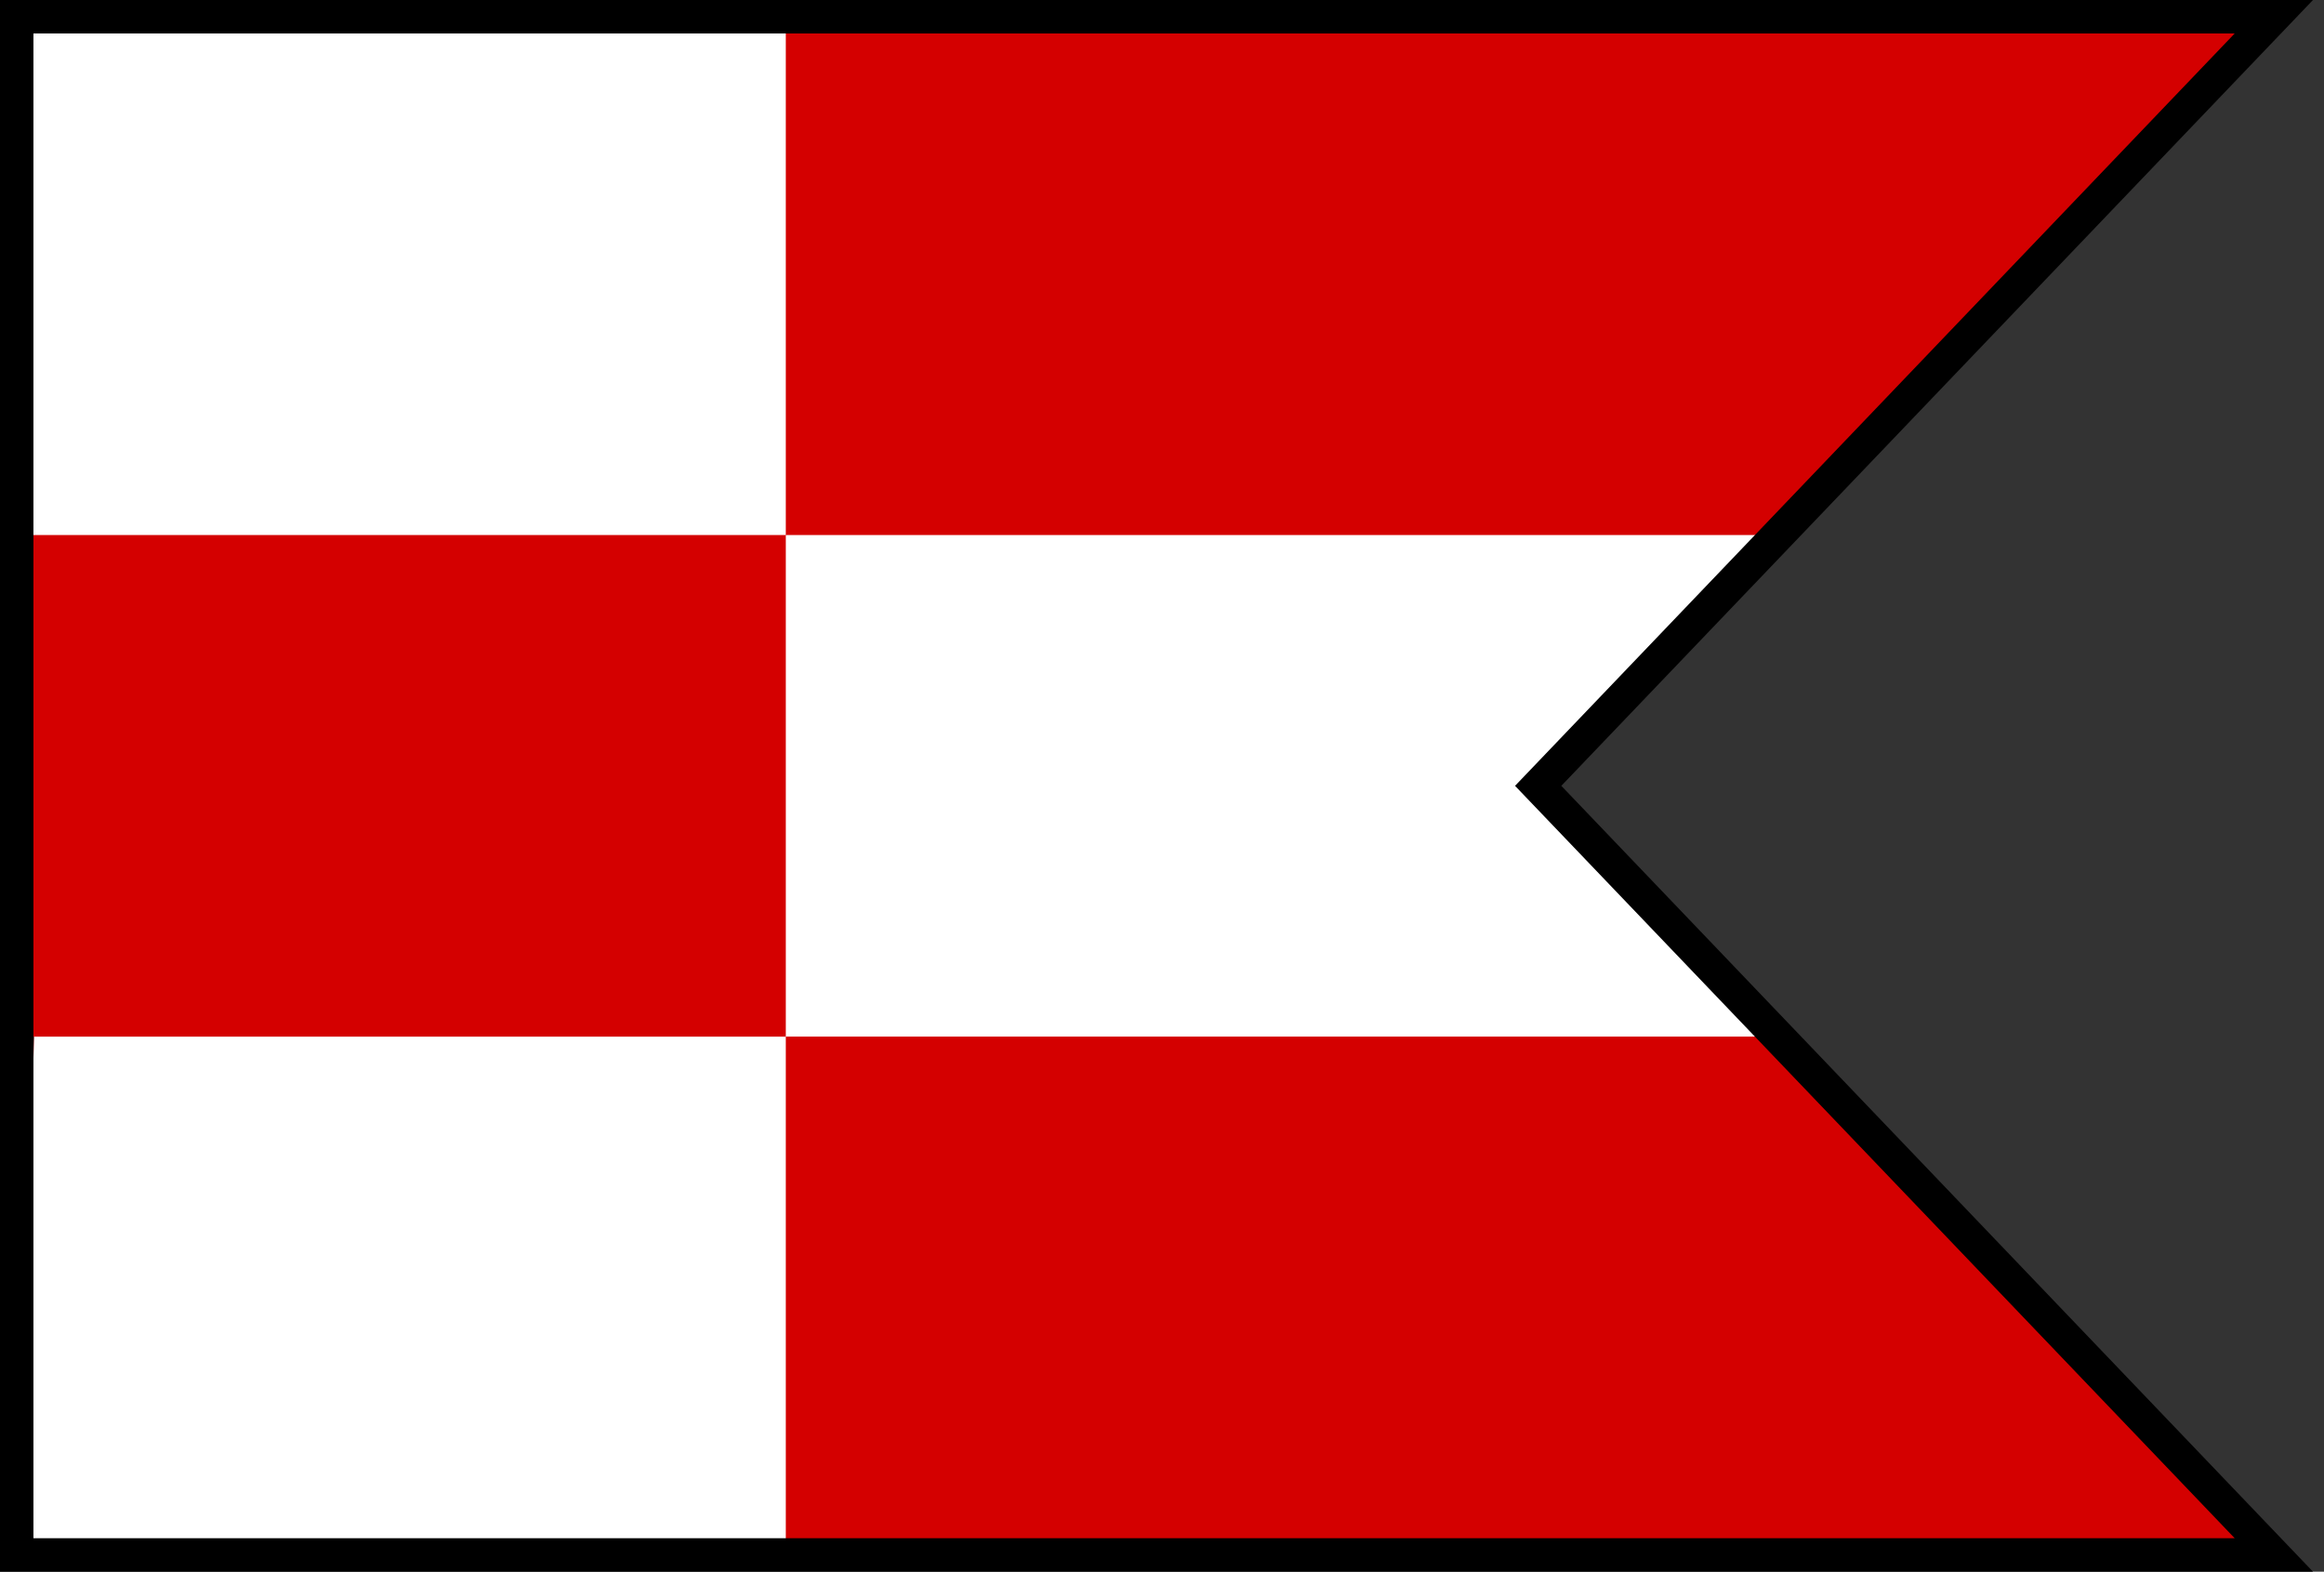
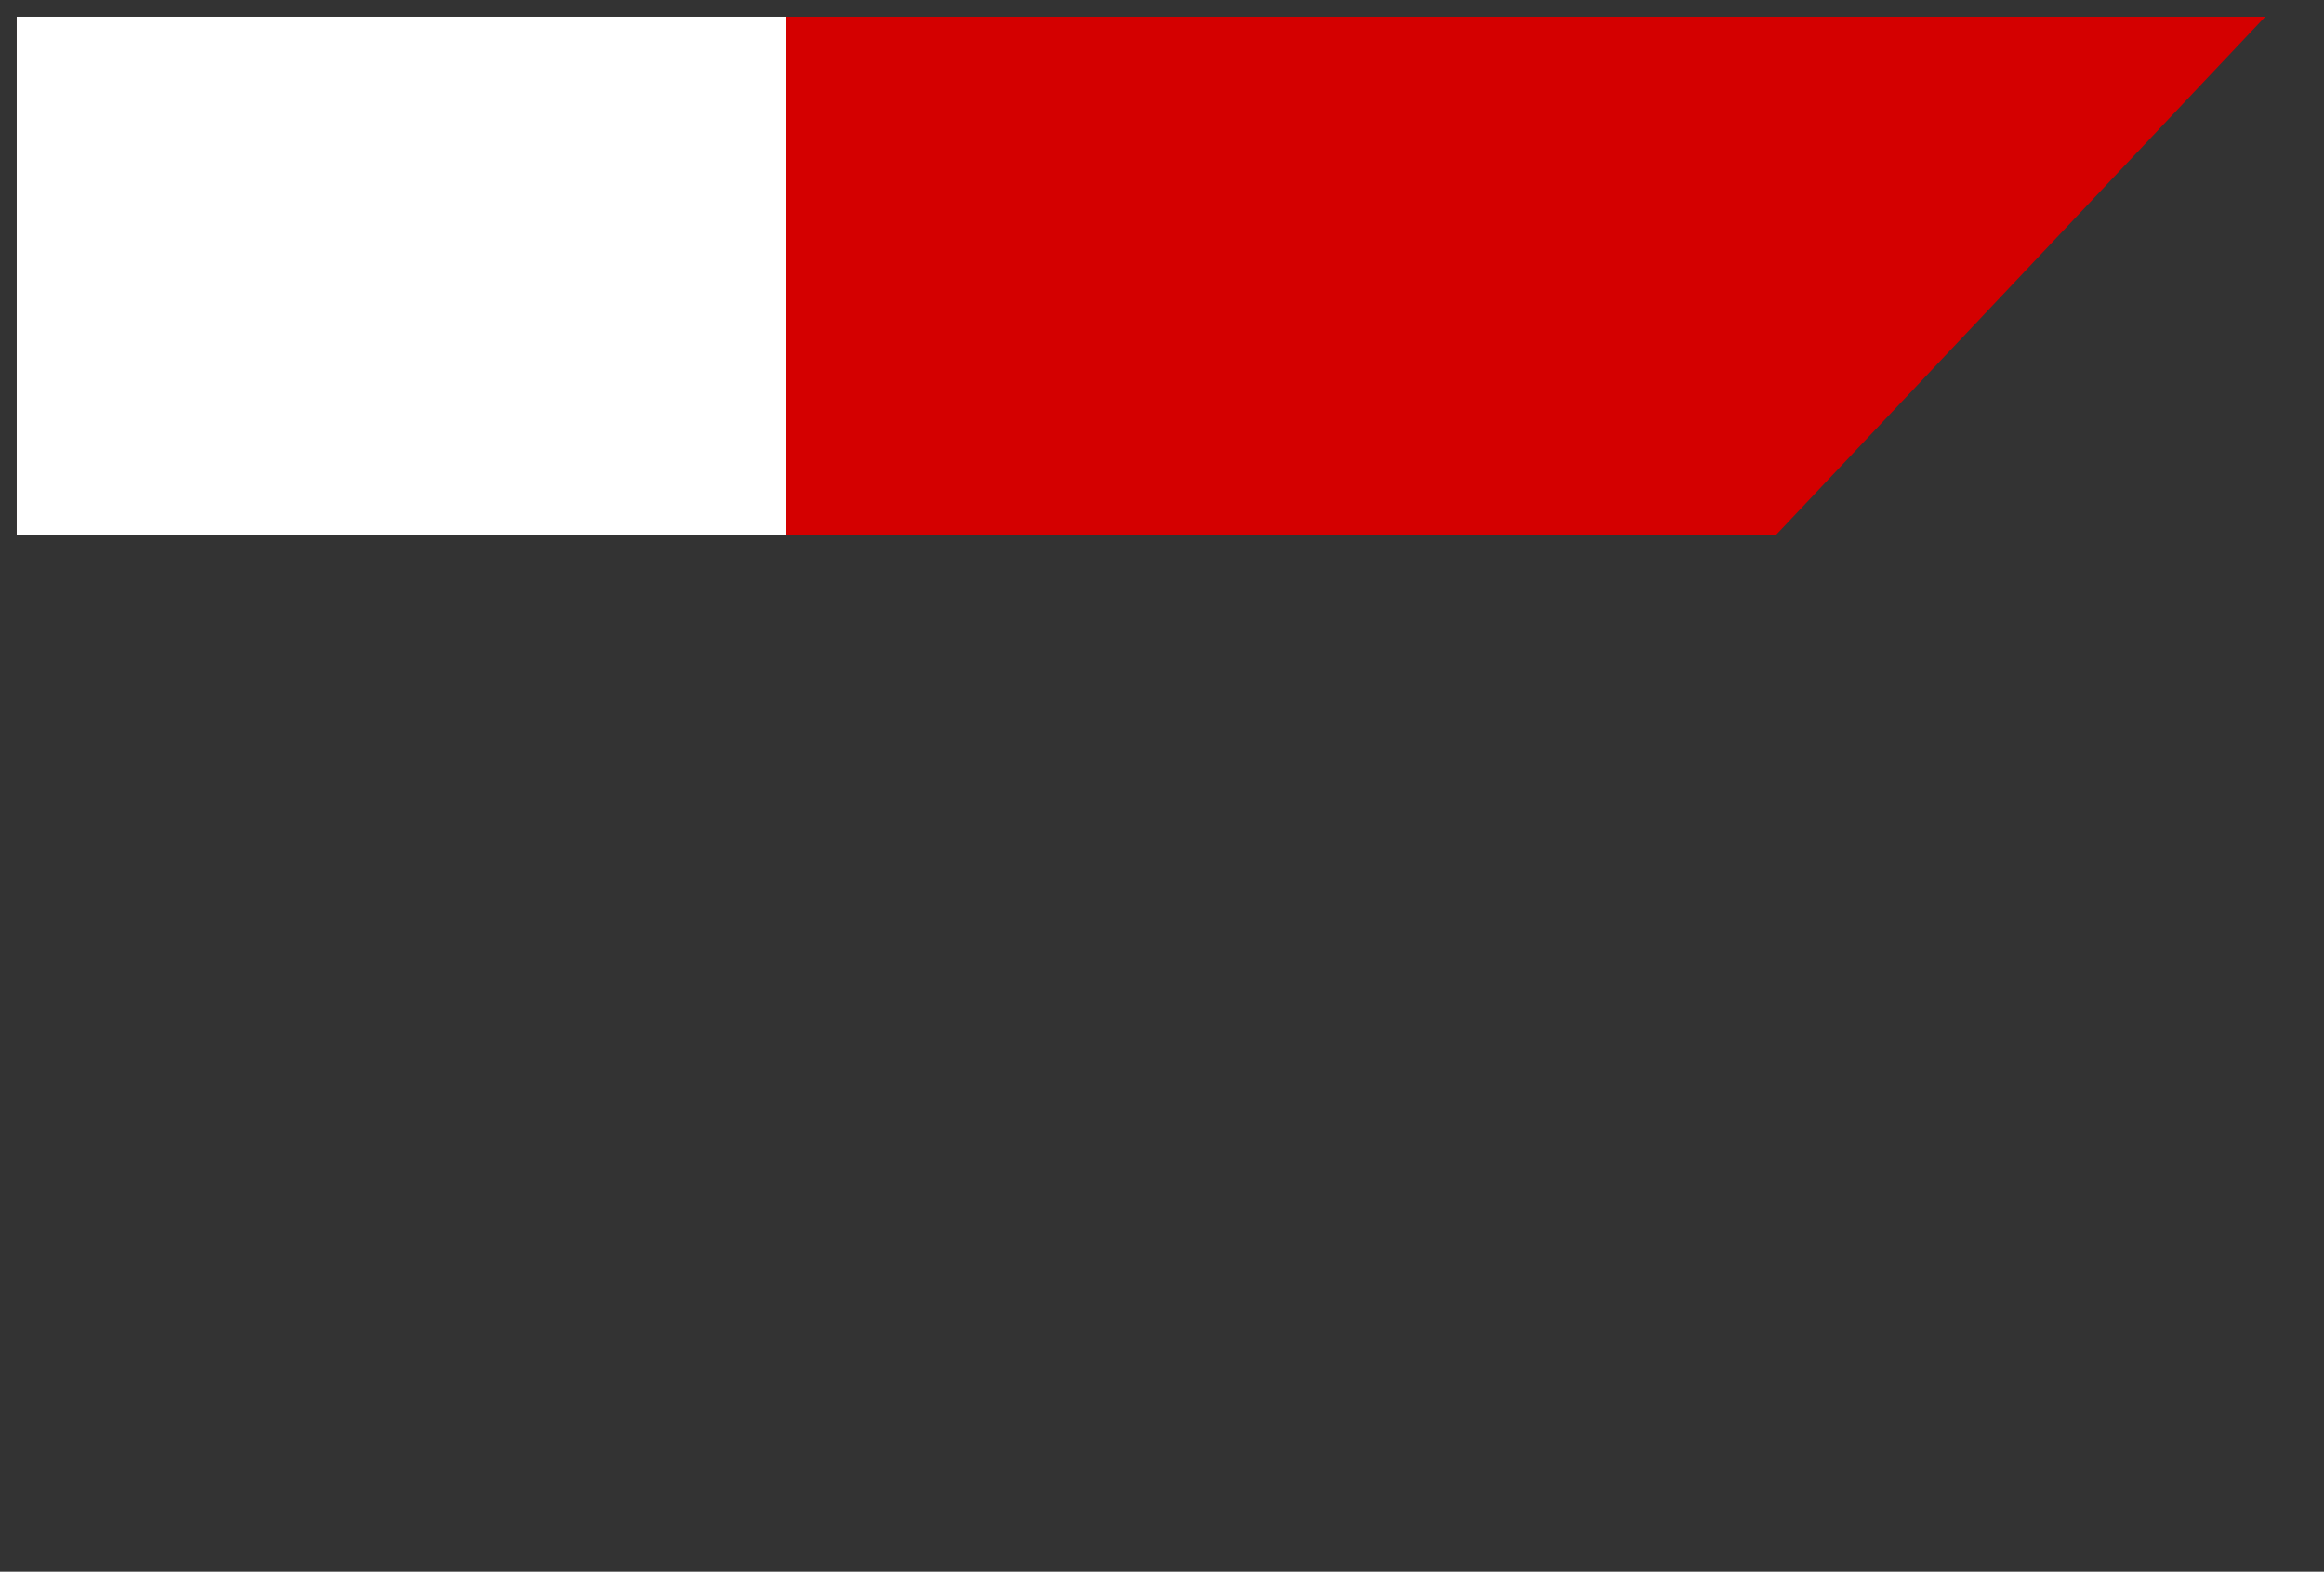
<svg xmlns="http://www.w3.org/2000/svg" xmlns:ns1="http://www.inkscape.org/namespaces/inkscape" xmlns:ns2="http://sodipodi.sourceforge.net/DTD/sodipodi-0.dtd" width="139mm" height="94mm" viewBox="0 0 139 94" version="1.1" id="svg1" ns1:version="1.3.2 (091e20e, 2023-11-25)" ns2:docname="levoca-levoca.svg">
  <rect x="0" y="0" width="139" height="94" fill="#333333" stroke="none" />
  <ns2:namedview id="namedview1" pagecolor="#ffffff" bordercolor="#000000" borderopacity="0.25" ns1:showpageshadow="2" ns1:pageopacity="0.0" ns1:pagecheckerboard="0" ns1:deskcolor="#d1d1d1" ns1:document-units="mm" ns1:zoom="1" ns1:cx="284.49999" ns1:cy="128.5" ns1:window-width="1920" ns1:window-height="1011" ns1:window-x="0" ns1:window-y="0" ns1:window-maximized="1" ns1:current-layer="layer1" showguides="false" />
  <defs id="defs1">
    <linearGradient id="swatch13">
      <stop style="stop-color:#690000;stop-opacity:1;" offset="0" id="stop13" />
    </linearGradient>
  </defs>
  <g ns1:label="Layer 1" ns1:groupmode="layer" id="layer1">
-     <path id="path14-6" style="fill:#d40000;fill-opacity:1;stroke:none;stroke-width:2;stroke-miterlimit:4;stroke-dasharray:none;stroke-opacity:1;paint-order:normal" ns1:label="F" d="M 2.078,61 1,93 H 135.882 L 105.725,61.383 Z" ns2:nodetypes="ccccc" />
-     <path id="path14-4" style="fill:#ffffff;fill-opacity:1;stroke:none;stroke-width:2;stroke-miterlimit:4;stroke-dasharray:none;stroke-opacity:1;paint-order:normal" ns1:label="E" d="m 1,31.267 v 30.732 l 105.586,0 -13.658,-15 13.555,-15.733 z" ns2:nodetypes="cccccc" />
    <path id="path14-1" style="fill:#d40000;fill-opacity:1;stroke:none;stroke-width:2;stroke-miterlimit:4;stroke-dasharray:none;stroke-opacity:1;paint-order:normal" ns1:label="D" d="M 1,1 V 32 l 105.217,0 29.265,-31 z" ns2:nodetypes="ccccc" />
-     <path id="path6" style="fill:#ffffff;stroke-width:0.05" d="M 2.078 61 L 1 93 L 47 93 L 47 61.166 L 2.078 61 z " ns1:label="C" />
-     <path id="path7" style="fill:#d40000;stroke-width:0.05" d="M 1 31.267 L 1 62 L 47 62 L 47 31.267 L 1 31.267 z " ns1:label="B" />
    <path id="path1" style="fill:#ffffff;stroke-width:0.05" d="M 1 1 L 1 32 L 47 32 L 47 1 L 1 1 z " ns1:label="A" />
-     <path style="display:inline;fill:none;fill-opacity:1;stroke:#000000;stroke-width:2;stroke-miterlimit:4;stroke-dasharray:none;stroke-opacity:1;paint-order:normal" d="M 1,1 H 136 L 92,47 136,93 H 1 Z" id="path2" ns2:nodetypes="cccccc" ns1:label="Outline" />
  </g>
</svg>